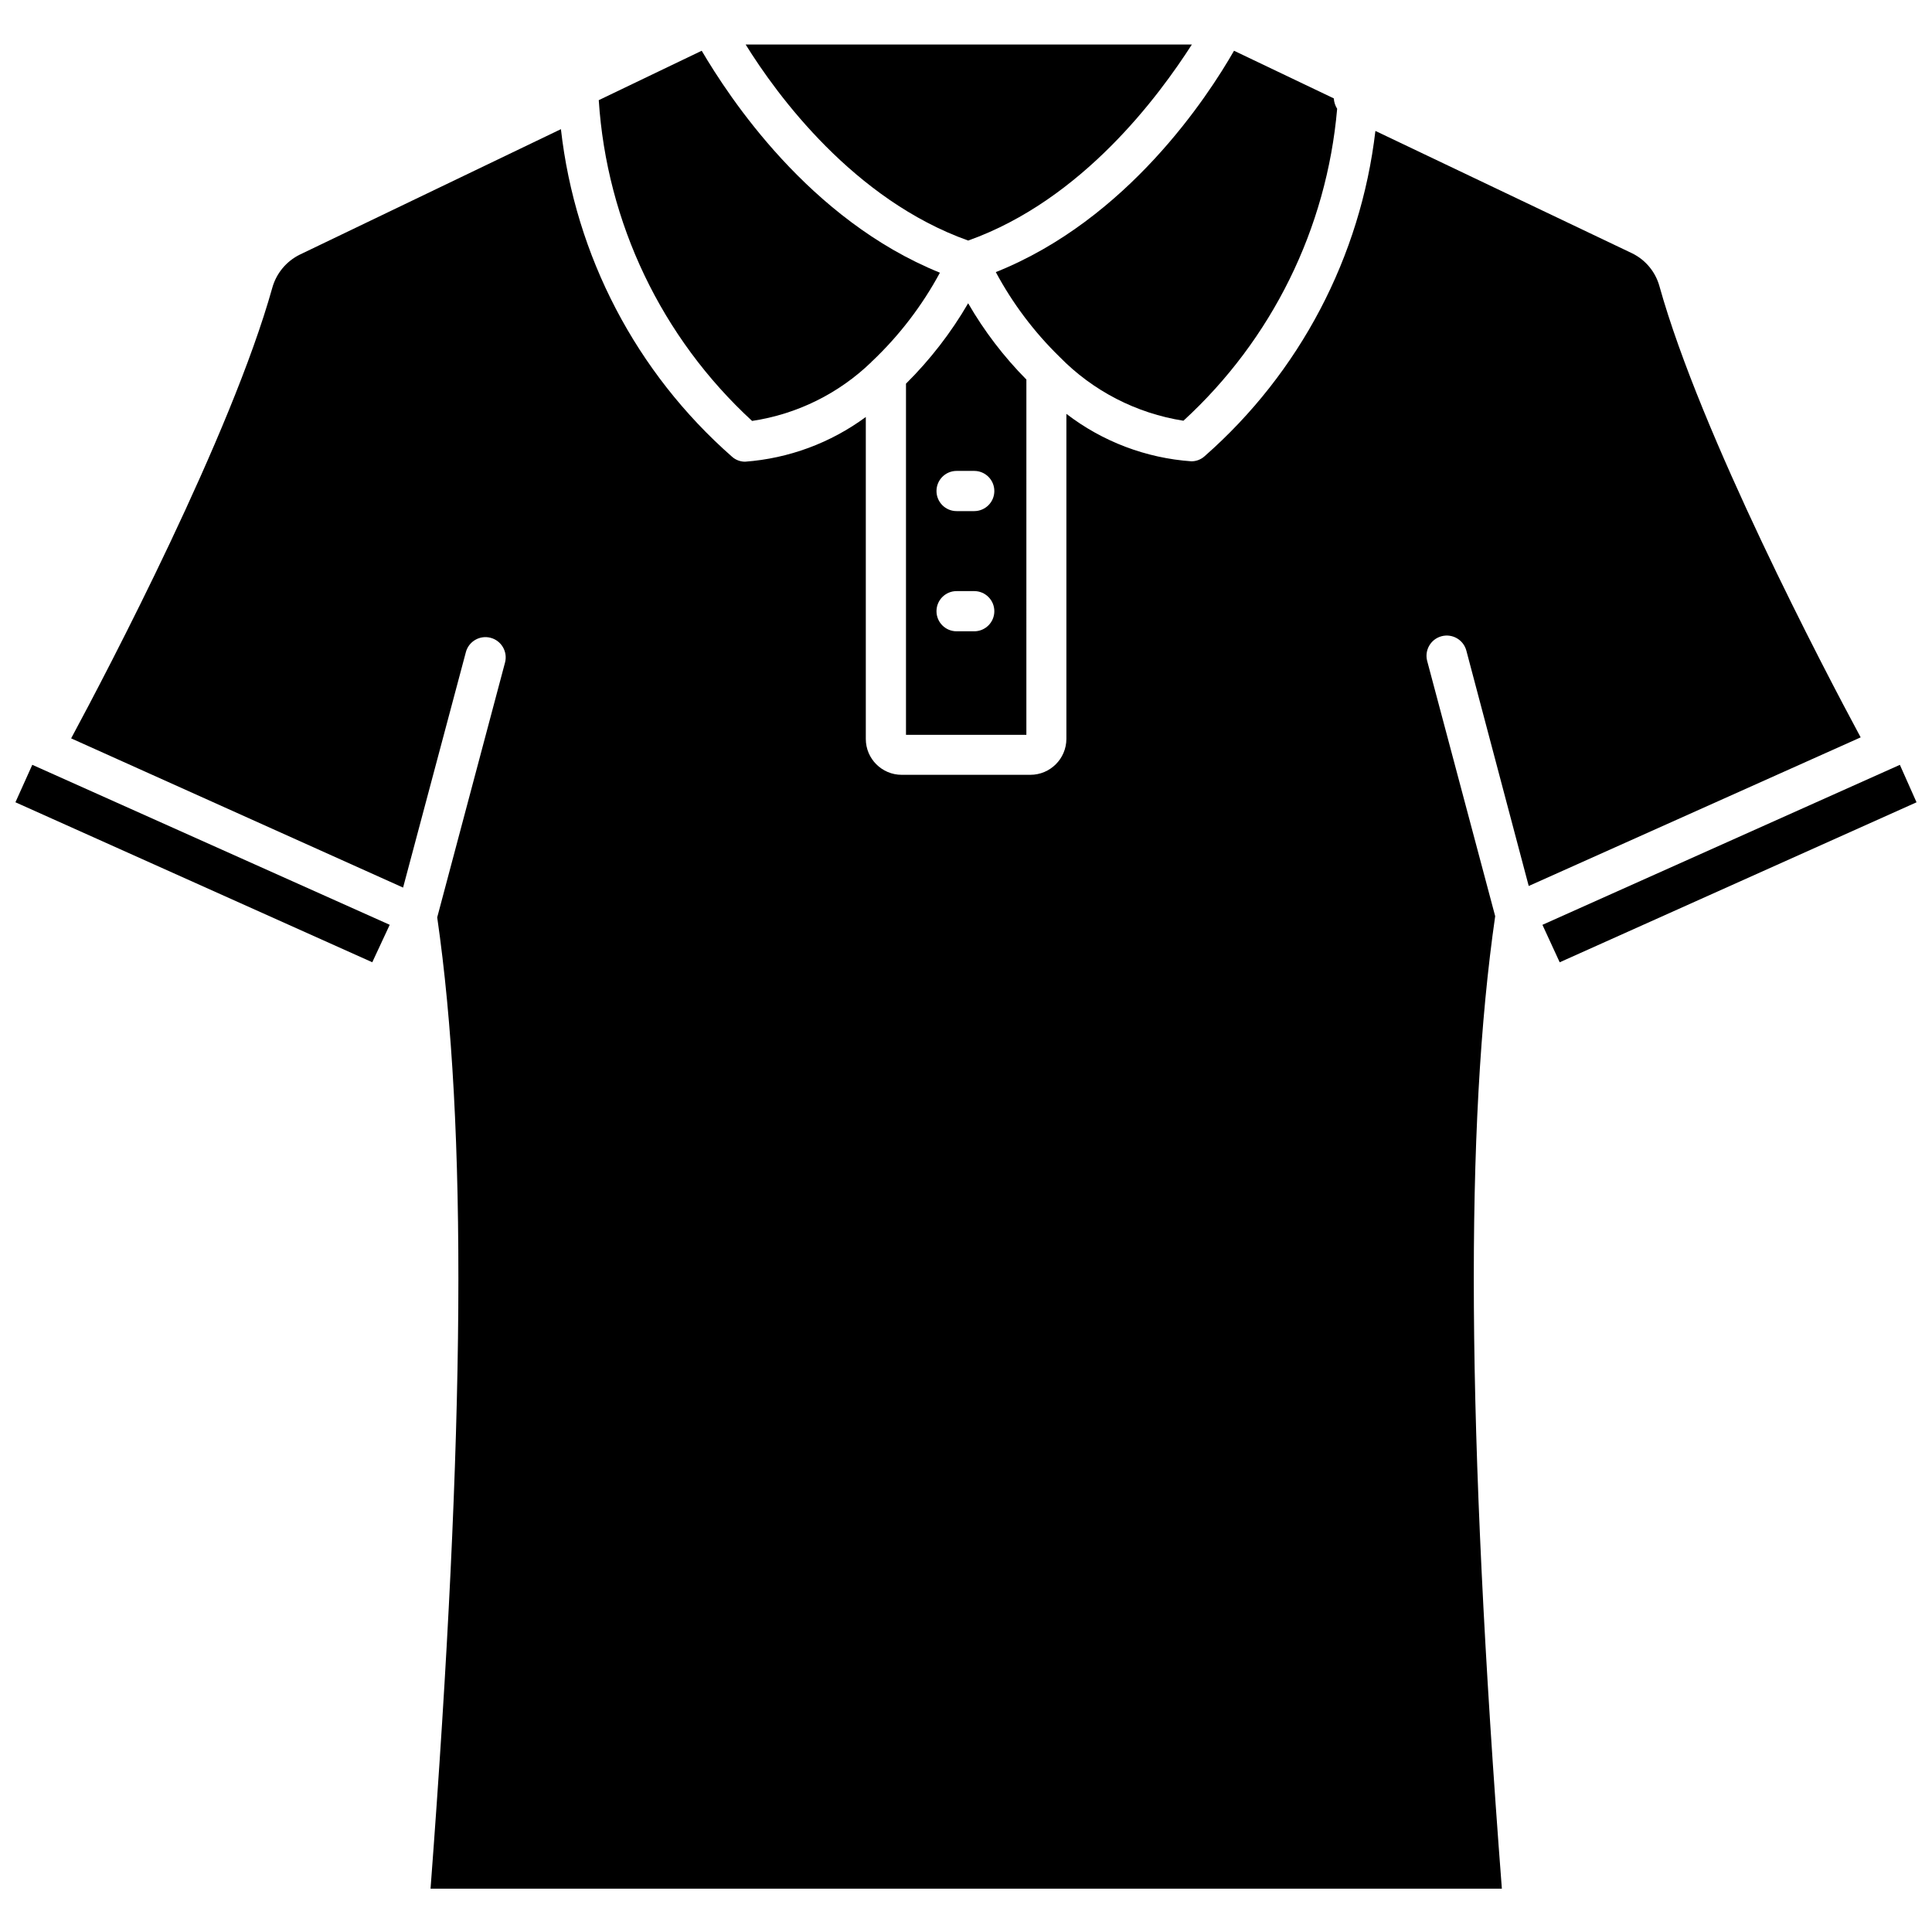
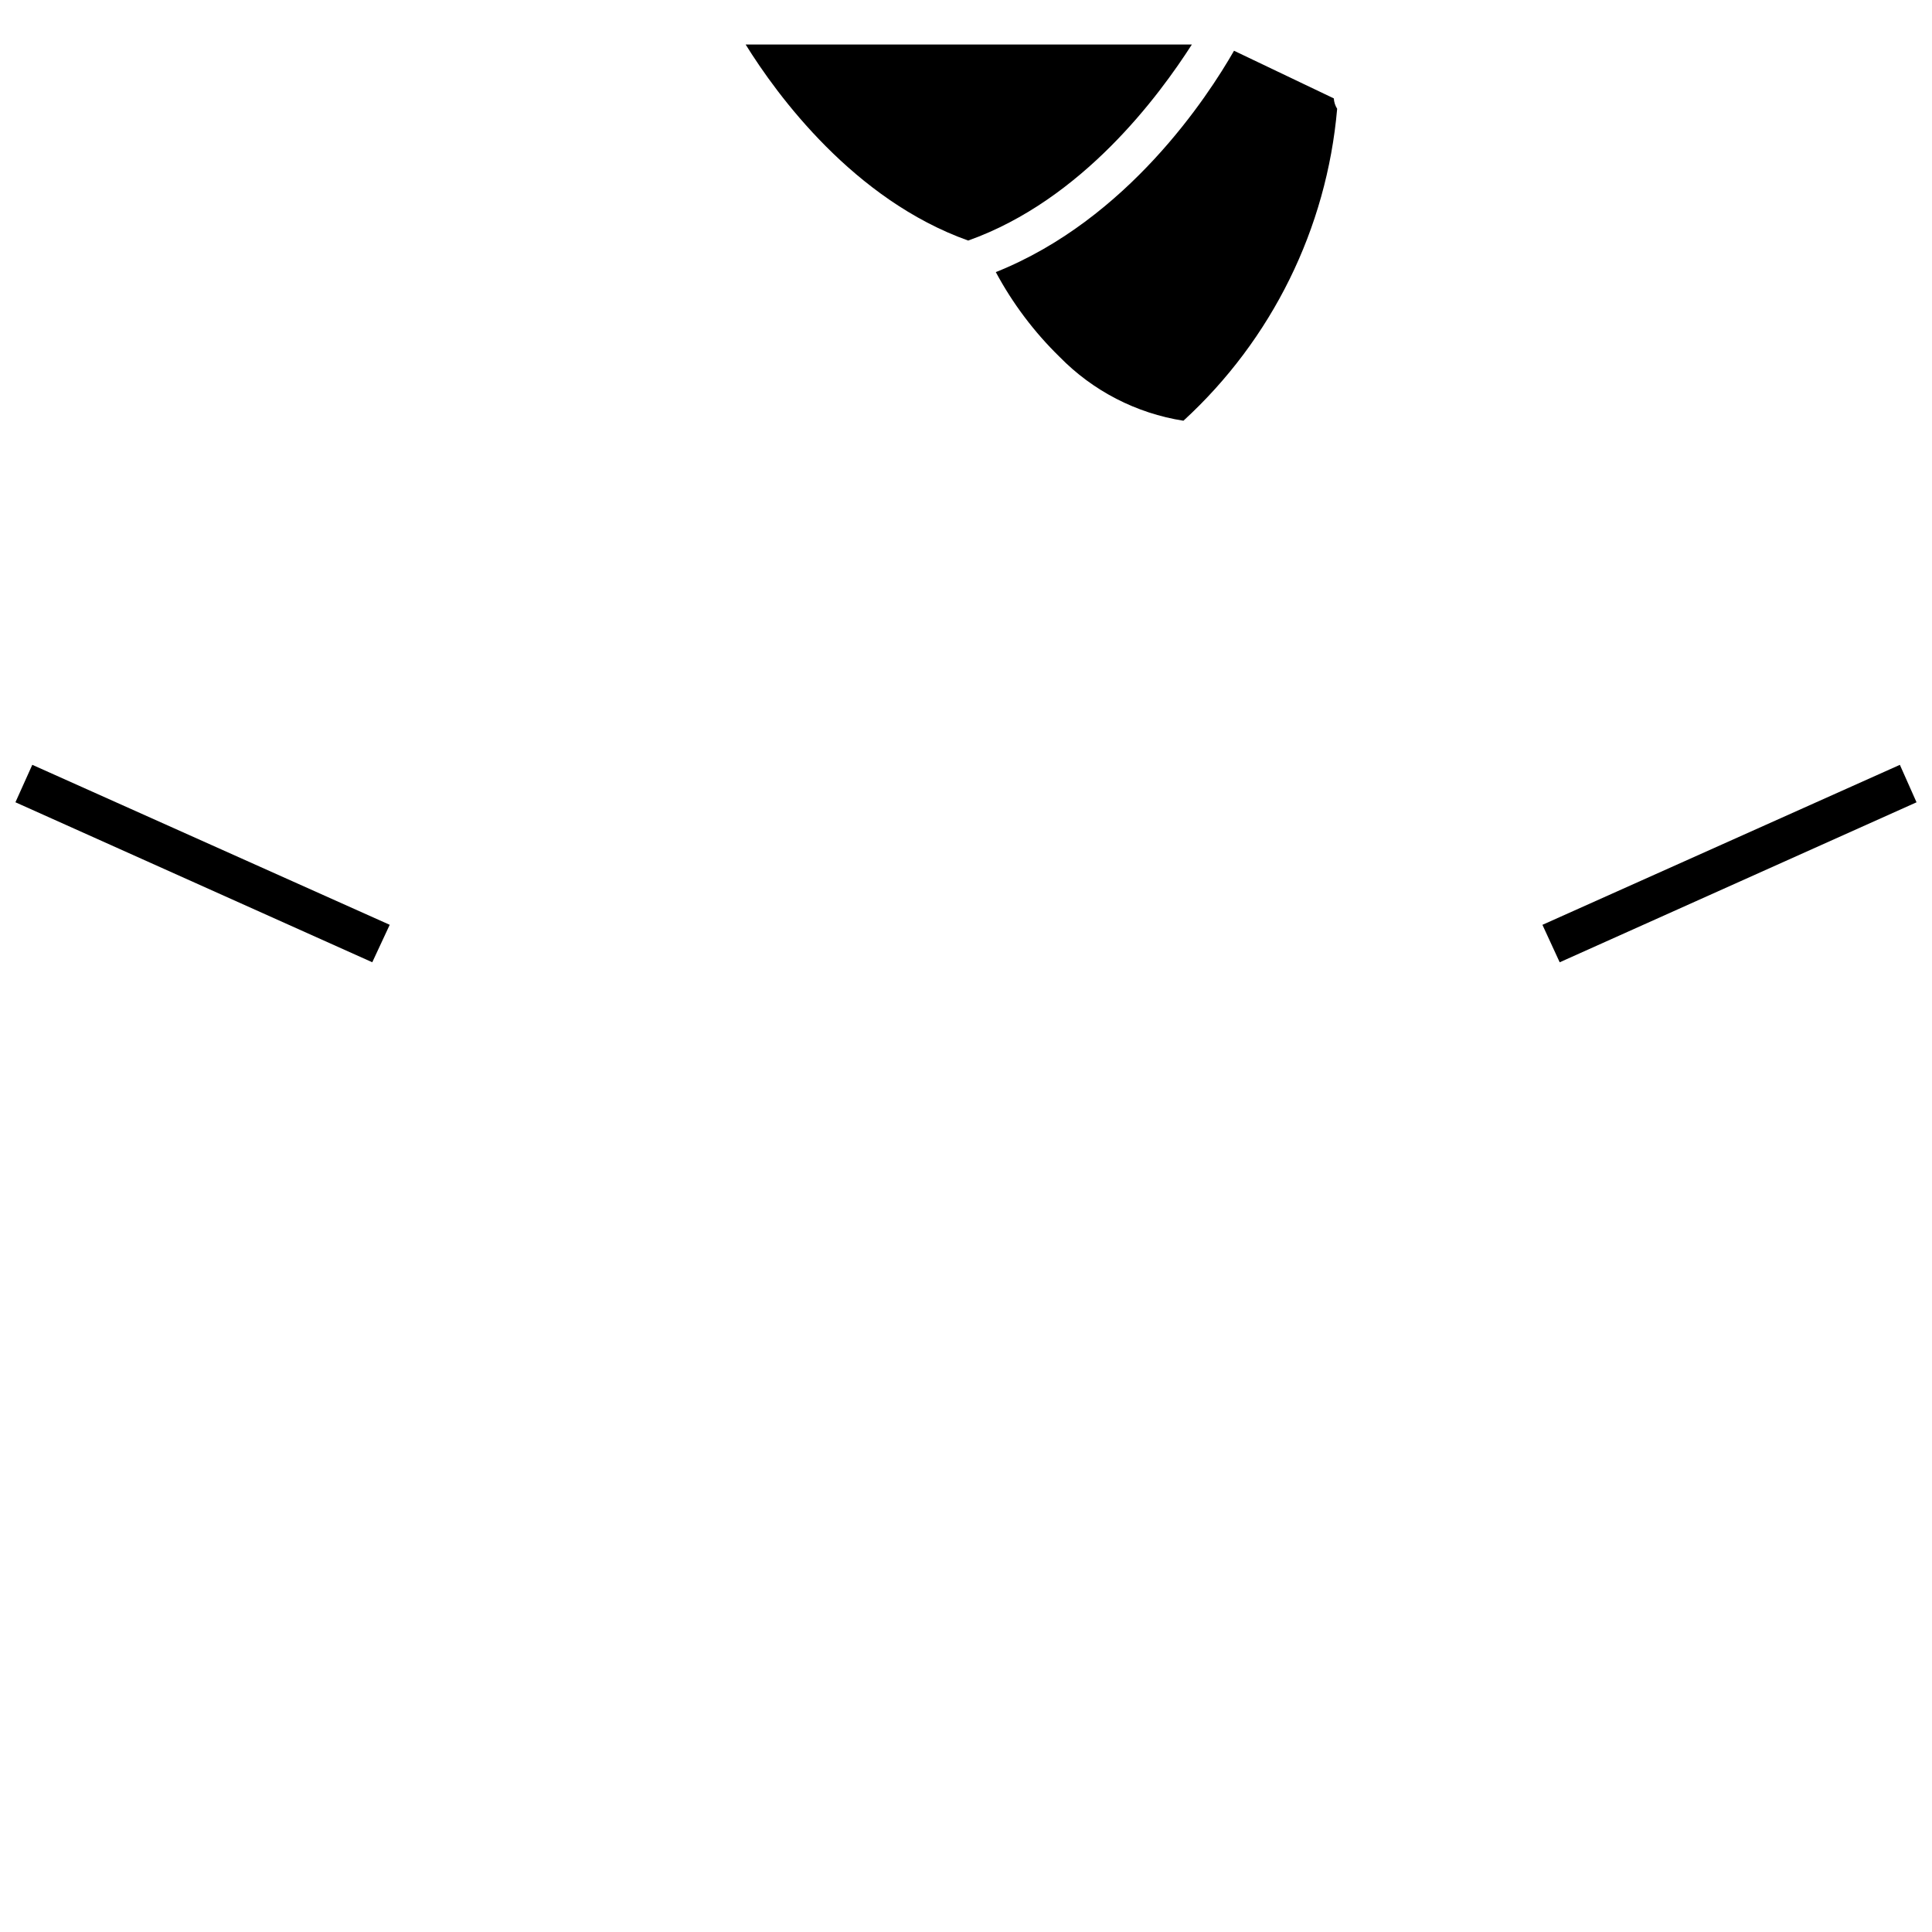
<svg xmlns="http://www.w3.org/2000/svg" width="800px" height="800px" version="1.1" viewBox="144 144 512 512">
  <defs>
    <clipPath id="b">
      <path d="m148.09 346h99.906v54h-99.906z" />
    </clipPath>
    <clipPath id="a">
      <path d="m552 346h99.902v54h-99.902z" />
    </clipPath>
  </defs>
-   <path d="m343.31 255.55c11.898-1.781 22.941-7.231 31.594-15.586 0.059-0.113 0.148-0.203 0.258-0.262 7.18-6.812 13.23-14.723 17.926-23.434-34.762-14.082-55.961-46.66-63.129-58.82l-27.281 13.094c2.106 32.508 16.66 62.953 40.633 85.008z" />
  <g clip-path="url(#b)">
    <path d="m148.09 356.61 94.566 42.398 4.625-9.926-94.723-42.398z" />
  </g>
  <path d="m459.86 155.79h-118.26c8.367 13.508 28.684 41.152 58.977 51.961 30.344-10.809 50.609-38.453 59.285-51.961z" />
  <path d="m498.36 172.83c-0.523-0.828-0.828-1.777-0.883-2.754l-26.449-12.629c-6.961 12.16-28.215 44.738-63.129 58.664 4.453 8.301 10.145 15.867 16.887 22.449 8.832 9.039 20.352 14.98 32.836 16.938 23.449-21.484 37.984-50.984 40.738-82.668z" />
-   <path d="m400.57 224.37c-4.531 7.793-10.07 14.957-16.473 21.305v93.062h31.902l0.004-94.152c-5.988-6.051-11.176-12.844-15.434-20.215zm1.766 86.93h-4.832c-2.941 0-5.324-2.383-5.324-5.324 0-2.941 2.383-5.328 5.324-5.328h4.676c2.941 0 5.328 2.387 5.328 5.328 0 2.941-2.387 5.324-5.328 5.324zm0-31.852h-4.832c-2.941 0-5.324-2.383-5.324-5.324s2.383-5.328 5.324-5.328h4.676c2.941 0 5.328 2.387 5.328 5.328s-2.387 5.324-5.328 5.324z" />
-   <path d="m540.24 386.8-18.027-67.652c-0.746-2.871 0.973-5.801 3.844-6.547 2.871-0.746 5.801 0.977 6.547 3.844l16.523 62.352 87.969-39.387c-9.77-18.133-42.398-80.383-53.312-119.51-1.047-3.836-3.695-7.035-7.273-8.781l-68.016-32.422c-3.906 33.344-20.031 64.055-45.258 86.203-0.953 0.863-2.195 1.348-3.481 1.352-12.047-0.844-23.578-5.219-33.152-12.578v86.152c-0.027 5.262-4.301 9.508-9.559 9.508h-34.086c-5.254 0-9.512-4.258-9.512-9.508v-85.32c-9.34 6.887-20.434 10.992-32.008 11.848-1.285-0.004-2.527-0.484-3.481-1.352-25.367-22.285-41.52-53.219-45.309-86.773l-69.211 33.254c-3.562 1.762-6.211 4.953-7.277 8.781-10.91 39.023-43.543 101.27-53.309 119.41l87.969 39.543 16.629-62.352h-0.004c0.746-2.871 3.68-4.594 6.551-3.848 2.867 0.746 4.59 3.68 3.844 6.547l-17.977 67.547c8 55.492 7.481 135.1-1.766 257.41h283.91c-9.406-122.62-9.77-202.28-1.77-257.72z" />
  <g clip-path="url(#a)">
    <path d="m552.76 389.09 4.574 9.926 94.566-42.398-4.414-9.926z" />
  </g>
</svg>